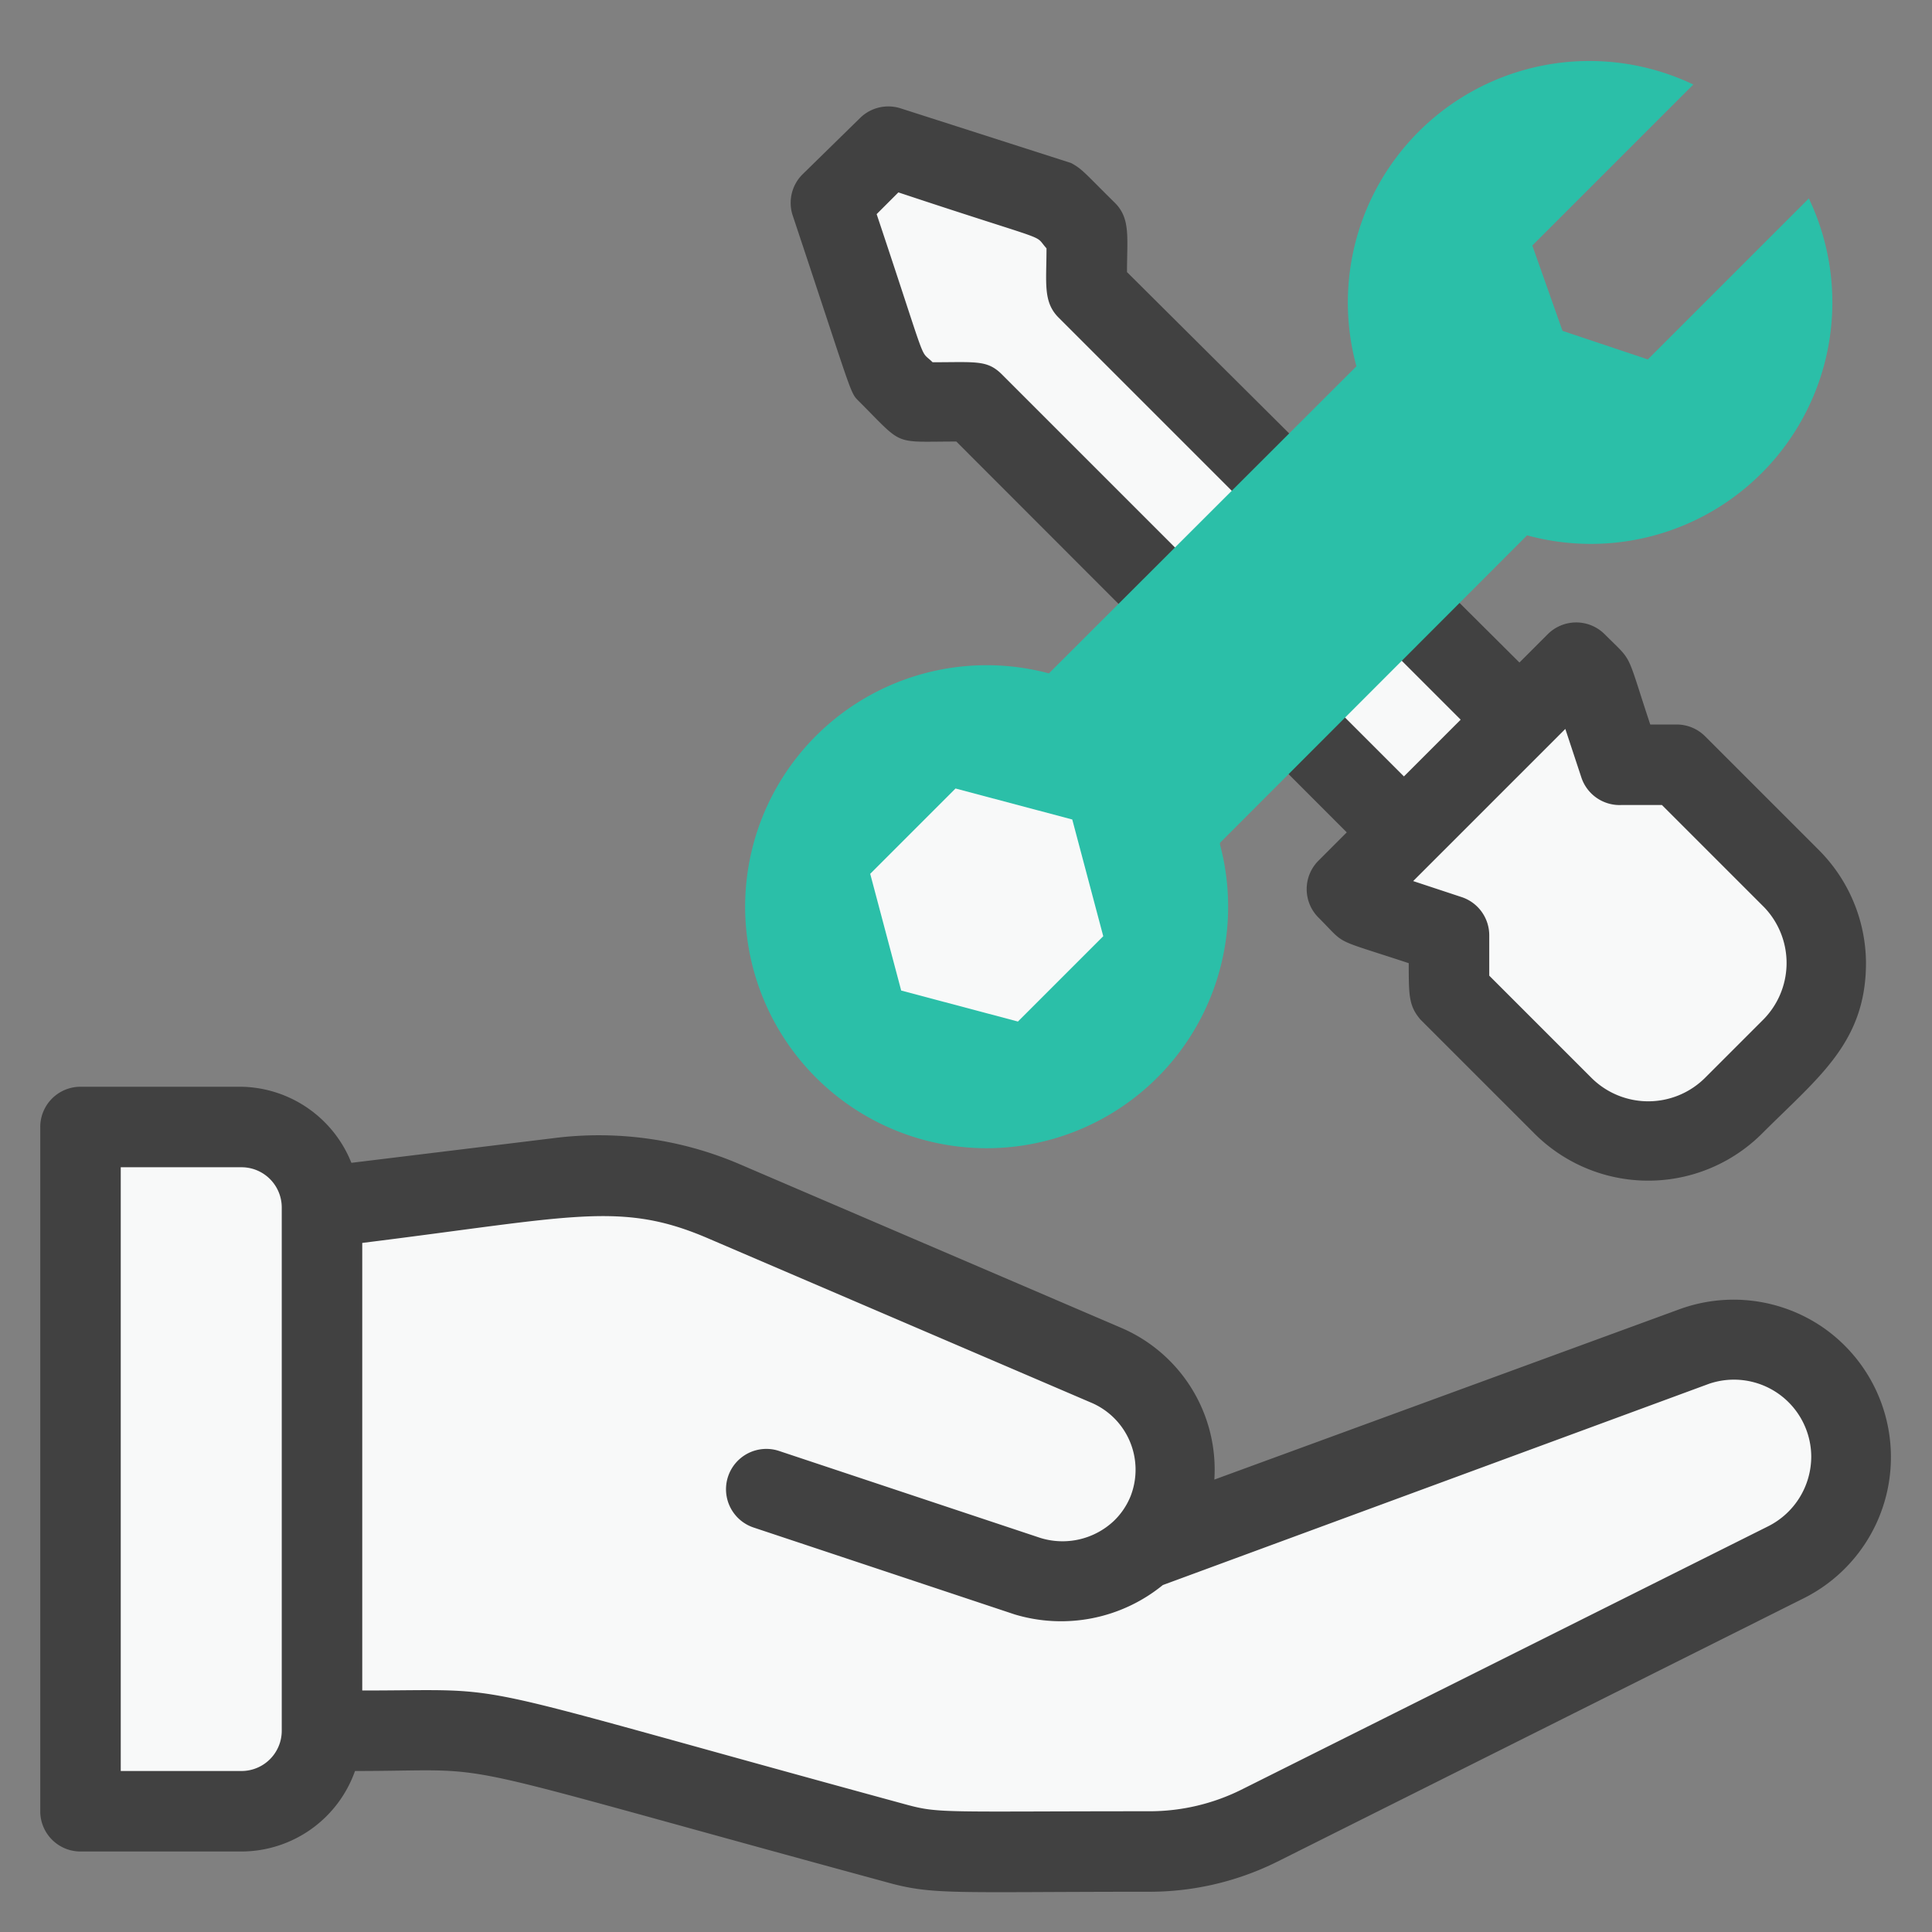
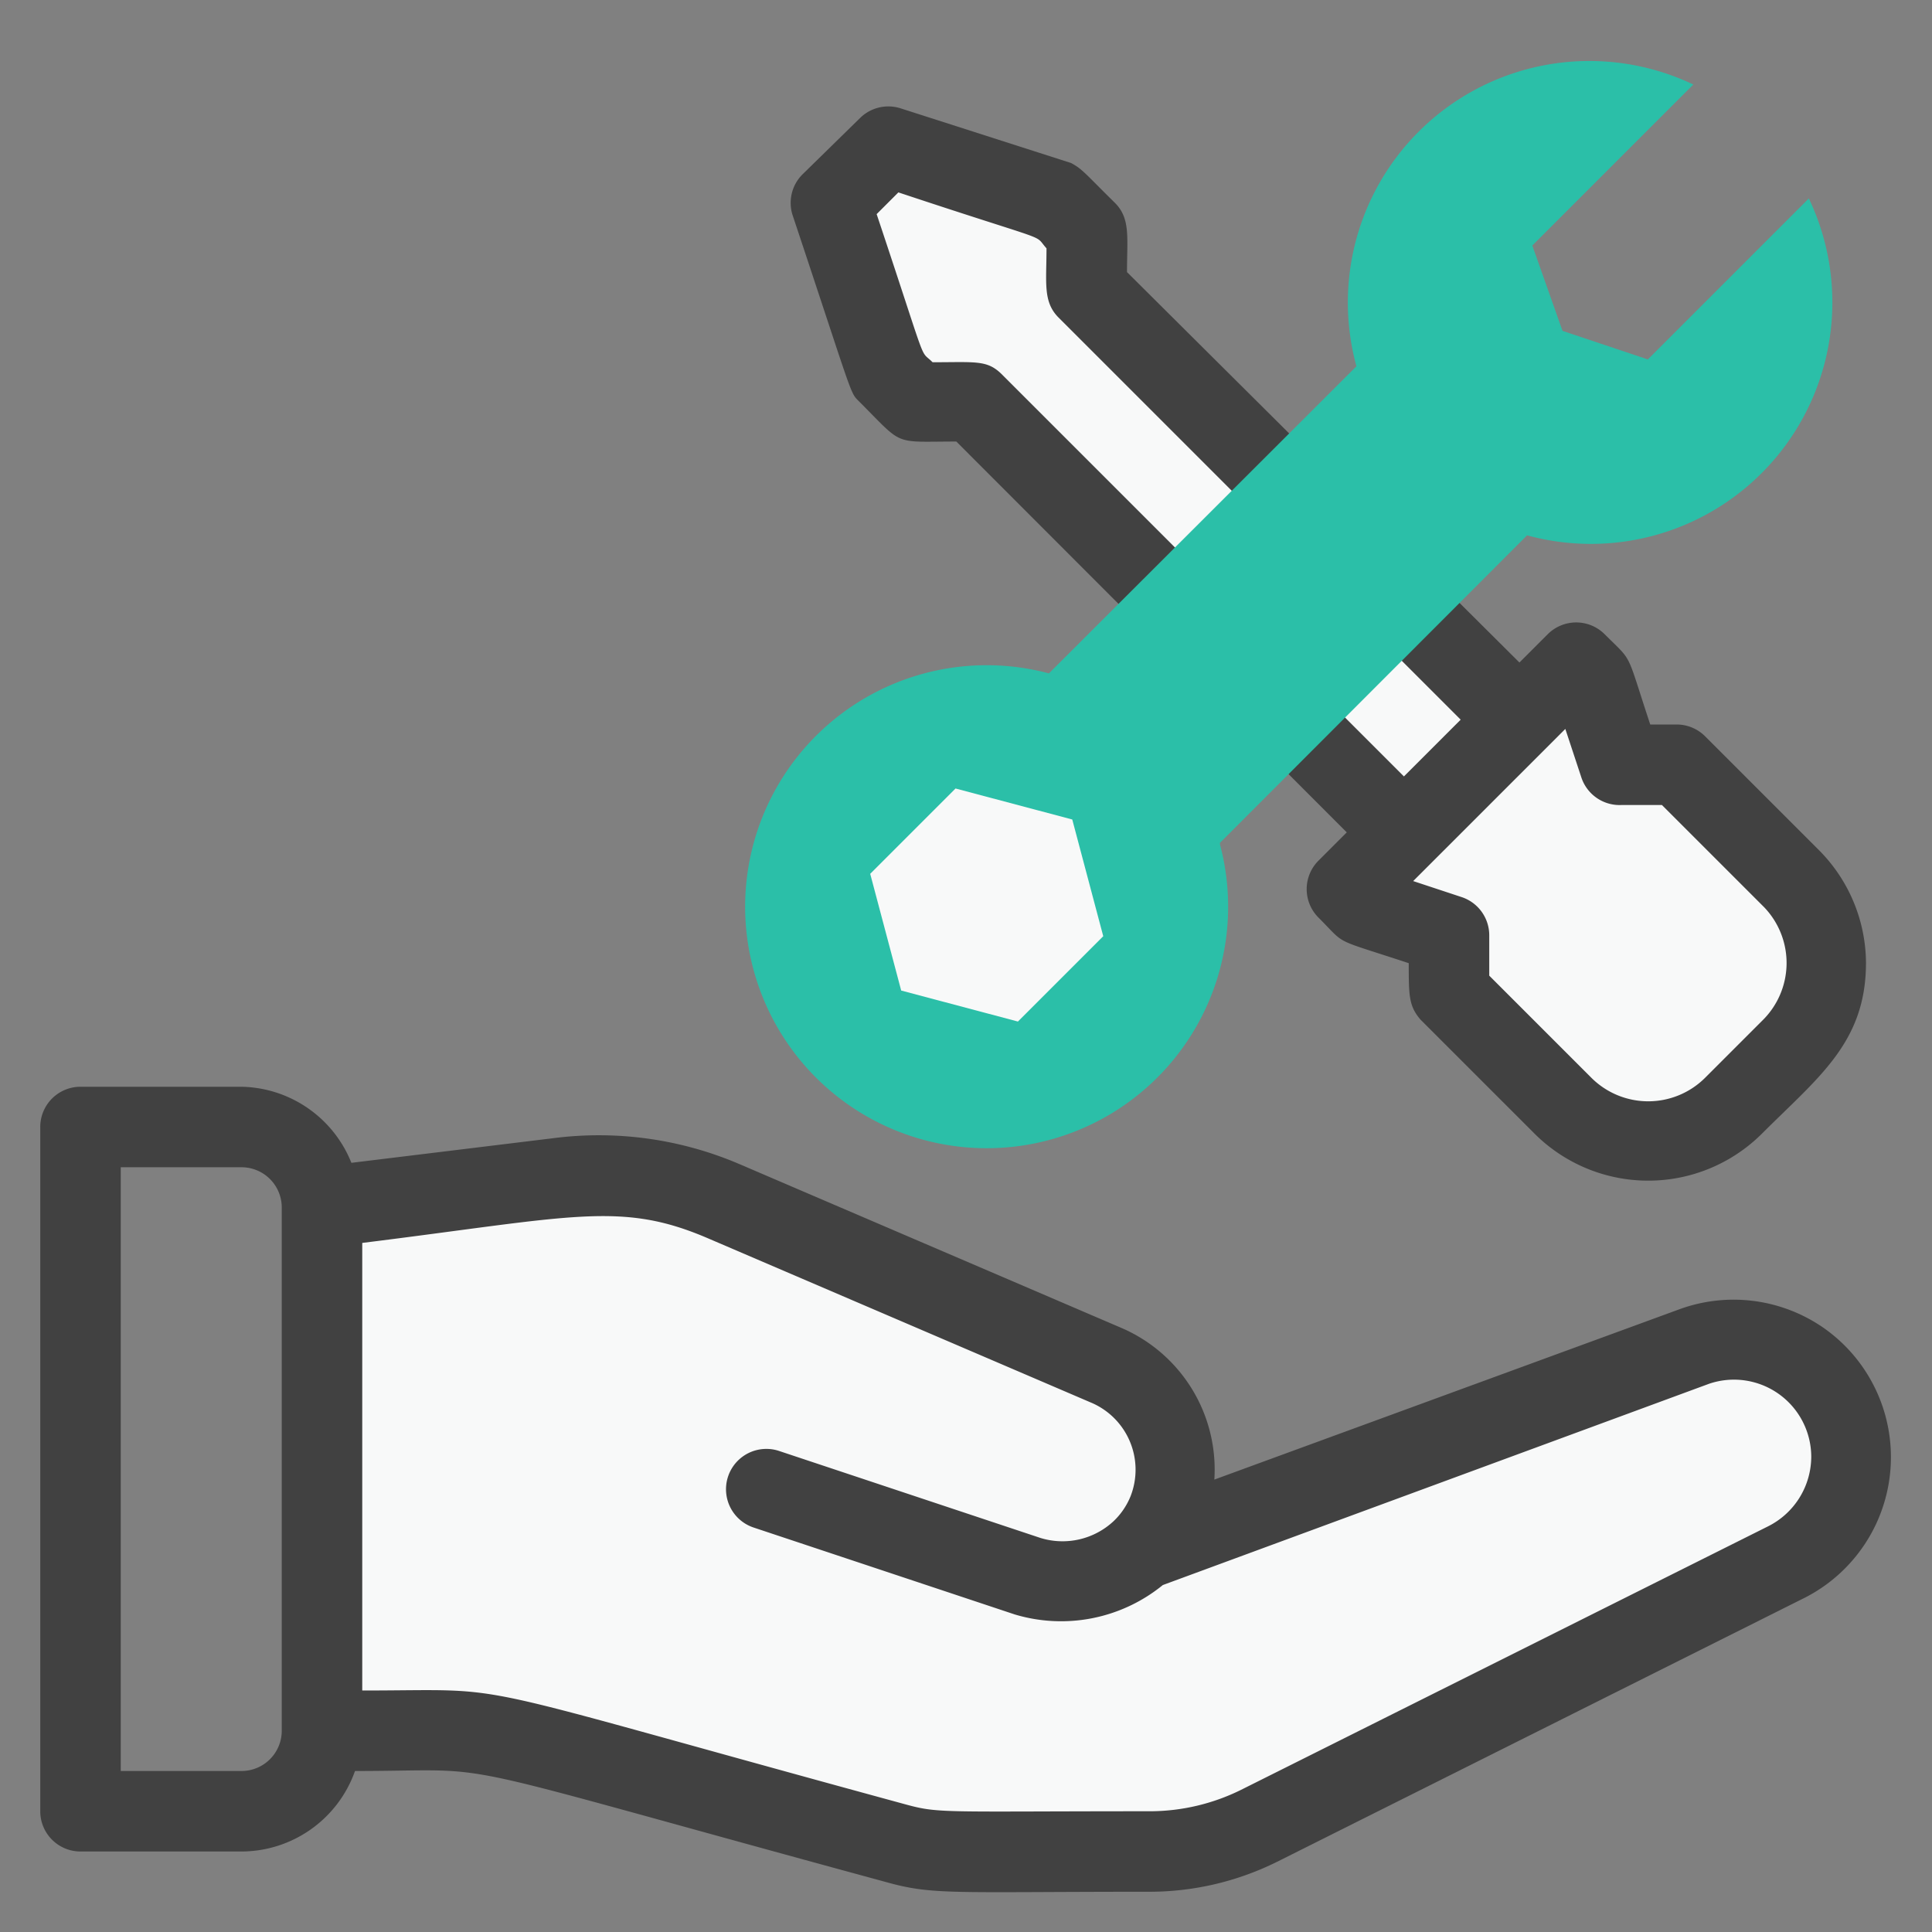
<svg xmlns="http://www.w3.org/2000/svg" viewBox="0 0 48 48">
  <rect x="0" y="0" width="48" height="48" fill="#808080" stroke="none" />
  <defs fill="#000000">
    <style>.cls-1{fill:#f8f9f9;}.cls-2{fill:#f8f9f9;}.cls-3{fill:#414141;}.cls-4{fill:#2bbfa8;}</style>
  </defs>
  <title>Setting Hand</title>
  <g id="Setting_Hand" data-name="Setting Hand">
-     <path class="cls-1" d="M8,30V43a2,2,0,0,1-2,2H2V28H6A2,2,0,0,1,8,30Z" fill="#000000" />
    <path class="cls-2" d="M46,36.19a2.94,2.94,0,0,1-1.62,2.62L31.27,45.37c-1.63.79-2.3.63-7.46.63-1.09,0-.6,0-11-2.79-1-.28-1.62-.21-4.77-.21V30l5.85-.73a7.81,7.81,0,0,1,4.14.58l9.49,4.07a2.8,2.8,0,0,1,.84,4.59l13.75-5.06A2.92,2.92,0,0,1,46,36.19Z" fill="#000000" />
    <path class="cls-1" d="M44.49,26.07l-1.42,1.42a3,3,0,0,1-4.24,0L36,24.66V23.24l-2.12-.7-.42-.42,5.66-5.66.42.42.7,2.12h1.42l2.83,2.83A3,3,0,0,1,44.49,26.07Z" fill="#000000" />
    <path class="cls-1" d="M44.49,26.07l-1.42,1.42a3,3,0,0,1-4.24,0L36,24.66V23.24l-2.12-.7-.42-.42c3.42-3.4,5.34-5.34,5.66-5.66l.42.42.7,2.12h1.42l2.83,2.83A3,3,0,0,1,44.49,26.07Z" fill="#000000" />
    <polygon class="cls-2" points="37.71 17.88 34.88 20.71 24.17 10 22.76 10 22.05 9.29 20.64 5.05 22.05 3.64 26.29 5.05 27 5.76 27 7.17 37.71 17.88" fill="#000000" />
    <path class="cls-3" d="M45.32,33a3.92,3.92,0,0,0-3.6-.47L30.17,36.76A3.83,3.83,0,0,0,27.88,33l-9.49-4.07a8.87,8.87,0,0,0-4.66-.65l-5,.61A3,3,0,0,0,6,27H2a1,1,0,0,0-1,1V45a1,1,0,0,0,1,1H6a3,3,0,0,0,2.82-2c3.86,0,1.57-.4,13.16,2.75,1.2.34,1.62.25,6.6.25a7.13,7.13,0,0,0,3.14-.74L44.83,39.7A3.92,3.92,0,0,0,45.32,33ZM6,44H3V29H6a1,1,0,0,1,1,1V43A1,1,0,0,1,6,44Zm37.93-6.08-13.1,6.55a5.12,5.12,0,0,1-2.25.53c-5.16,0-5.24.06-6.08-.17C10.94,41.68,13,42,9,42V30.88c5.24-.65,6.42-1.05,8.6-.11l9.49,4.07a1.81,1.81,0,0,1,1,2.33,1.77,1.77,0,0,1-.42.62h0a1.86,1.86,0,0,1-1.82.42l-6.49-2.16a1,1,0,1,0-.64,1.9l6.49,2.16a4,4,0,0,0,3.68-.73l13.57-5A1.92,1.92,0,0,1,45,36.19,1.94,1.94,0,0,1,43.93,37.92Z" fill="#000000" />
    <path class="cls-3" d="M45.19,21.12l-2.83-2.83a1,1,0,0,0-.7-.29H41c-.62-1.87-.41-1.52-1.13-2.24a1,1,0,0,0-1.42,0l-.7.7L28,6.76c0-.85.09-1.32-.29-1.71-.77-.76-.82-.85-1.1-1L22.37,2.69a1,1,0,0,0-1,.24L19.93,4.34a1,1,0,0,0-.24,1c1.52,4.56,1.42,4.4,1.65,4.63,1.13,1.13.82,1,2.42,1l9.7,9.71-.7.7a1,1,0,0,0,0,1.42c.71.71.3.49,2.24,1.13,0,.8,0,1.06.29,1.4l2.83,2.83a4,4,0,0,0,5.66,0c1.4-1.4,2.58-2.26,2.58-4.24A4,4,0,0,0,45.19,21.12ZM24.88,9.29c-.36-.35-.64-.29-1.71-.29-.35-.35-.07.27-1.39-3.68l.54-.54c3.94,1.31,3.33,1,3.68,1.39,0,.85-.09,1.32.29,1.71l10,10-1.41,1.41Zm18.9,16.07-1.42,1.42a2,2,0,0,1-2.82,0L37,24.24v-1a1,1,0,0,0-.68-.95l-1.21-.4,3.78-3.78.4,1.21a1,1,0,0,0,1,.68h1l2.54,2.54A2,2,0,0,1,43.78,25.36Z" fill="#000000" />
    <path class="cls-4" d="M30.31,20.94l7.63-7.64a6,6,0,0,0,7-8.37l-4,4-2.12-.71L38.07,6.1l4-4a6,6,0,0,0-8.37,7l-7.64,7.63a6,6,0,1,0,4.25,4.25Z" fill="#000000" />
    <polygon class="cls-2" points="25.29 25.38 27.41 23.26 26.64 20.36 23.74 19.59 21.62 21.71 22.39 24.61 25.29 25.38" fill="#000000" />
  </g>
</svg>